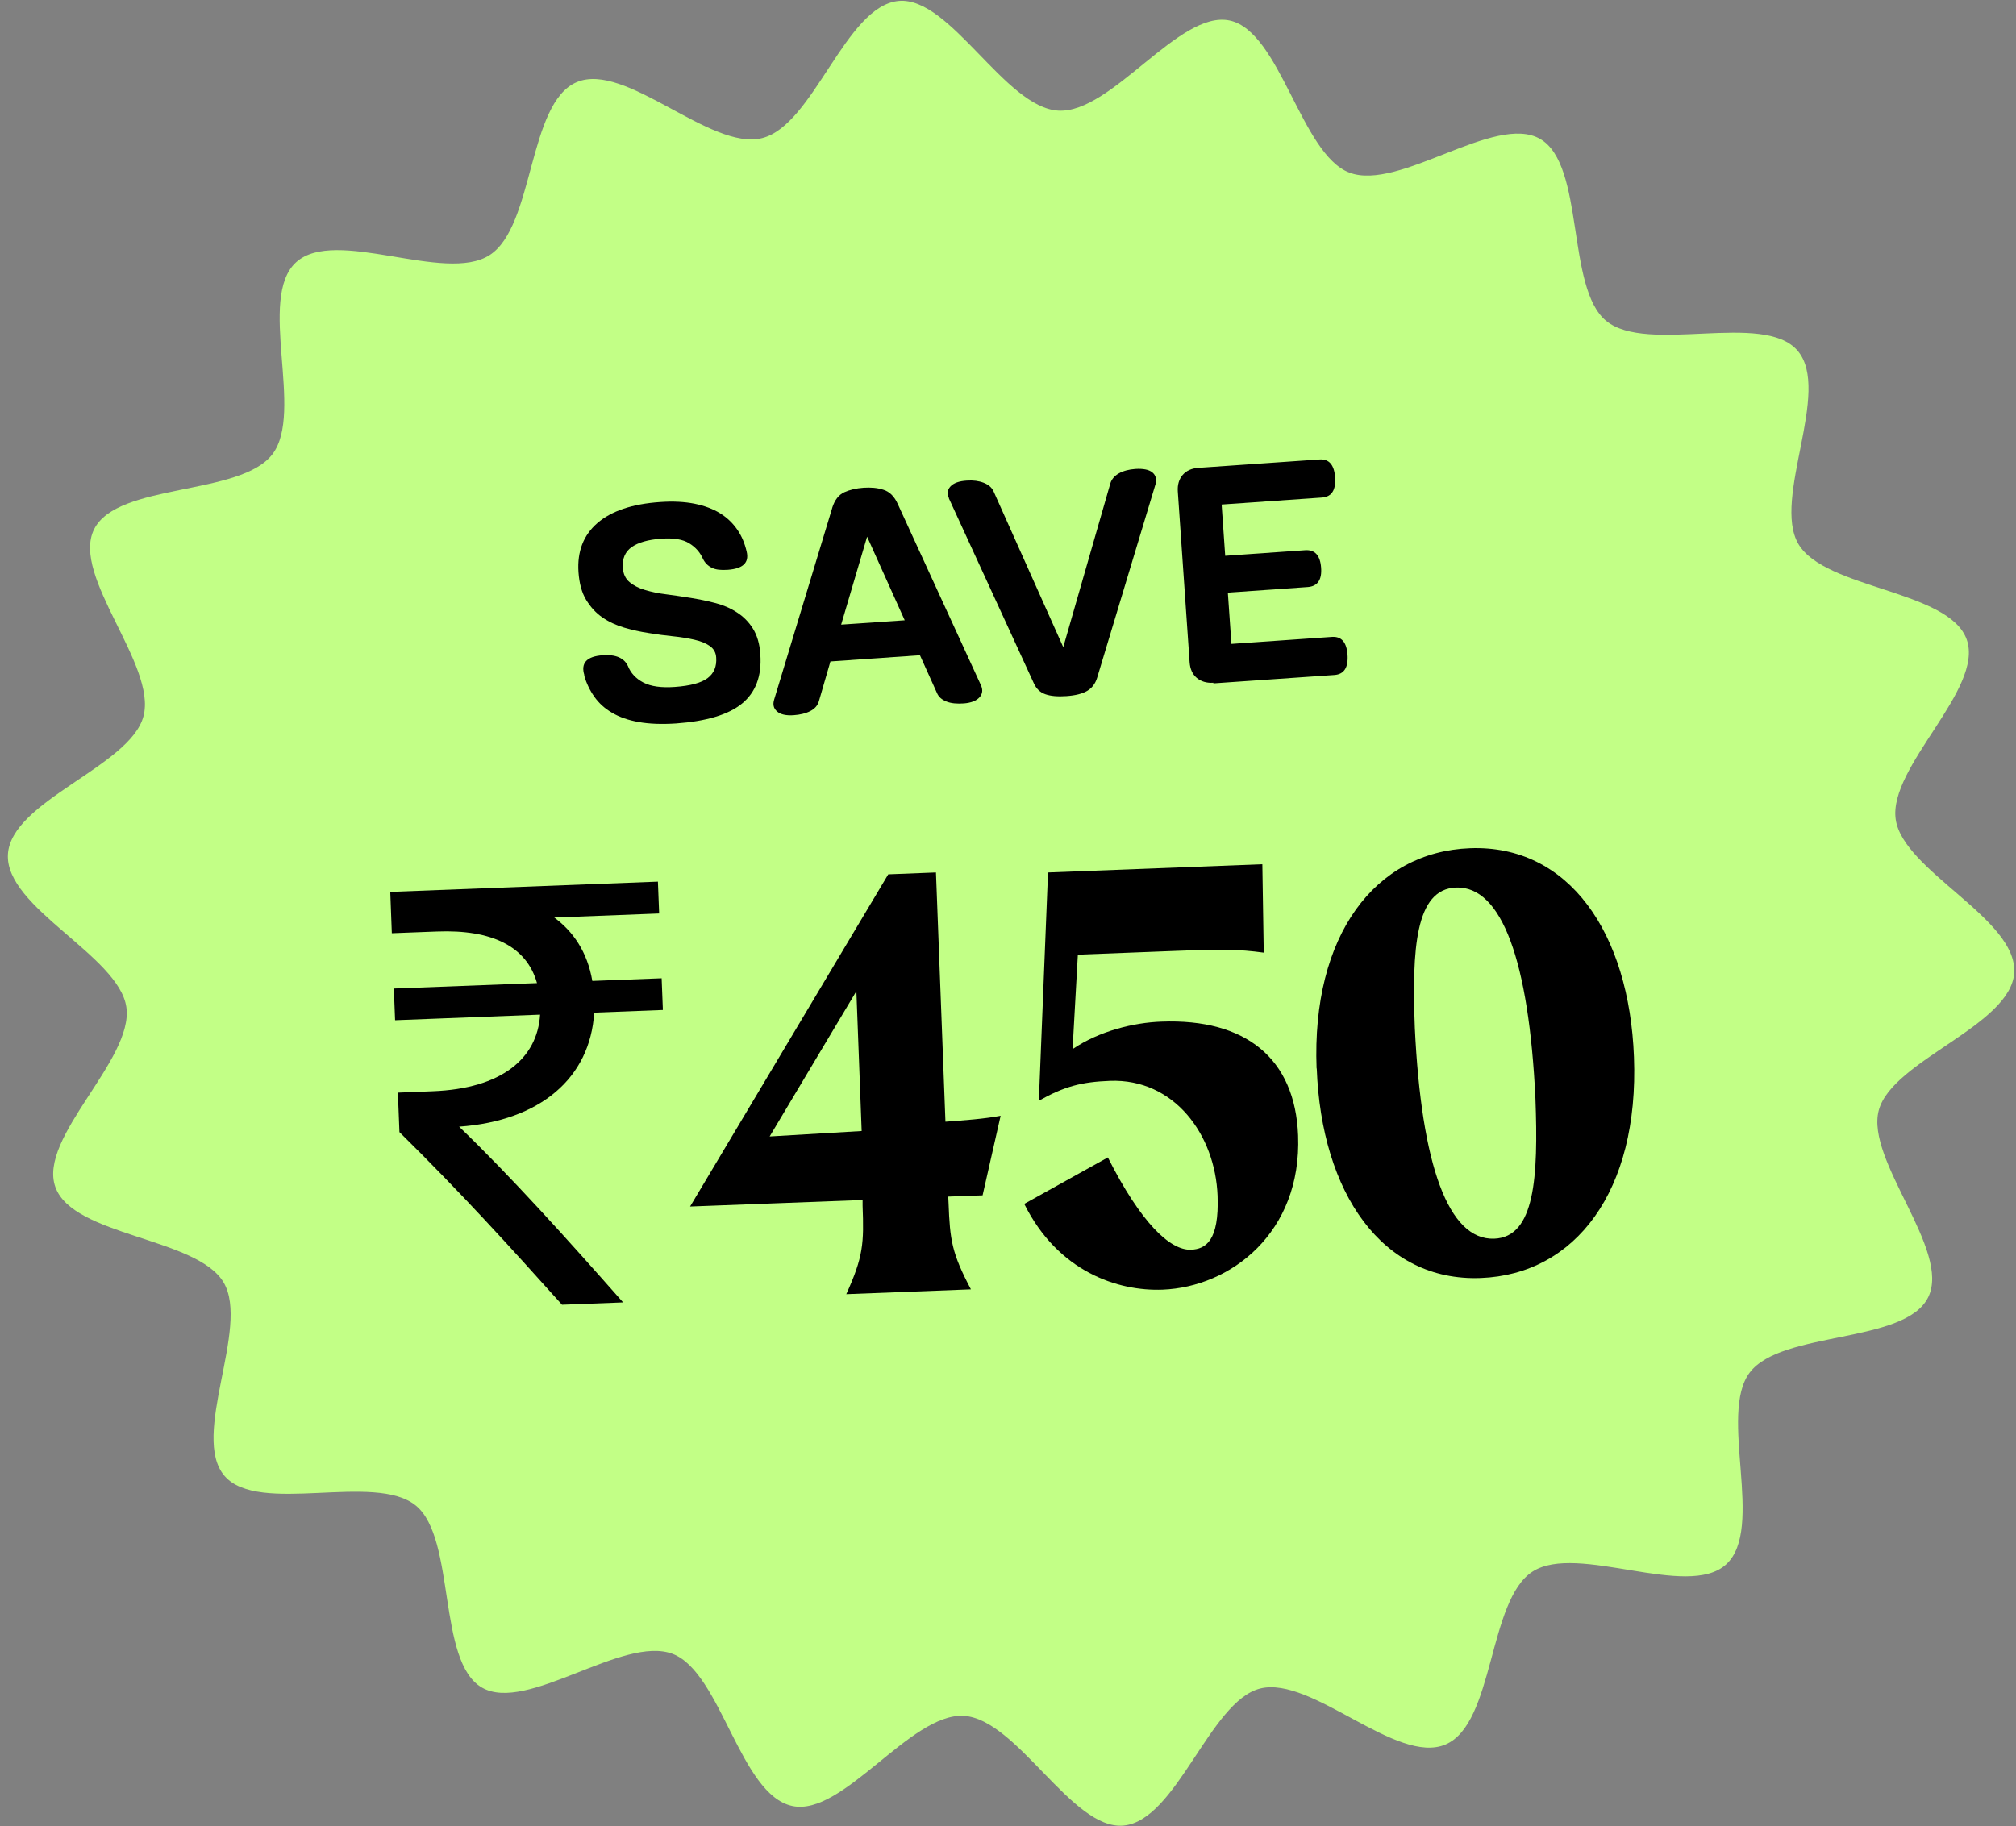
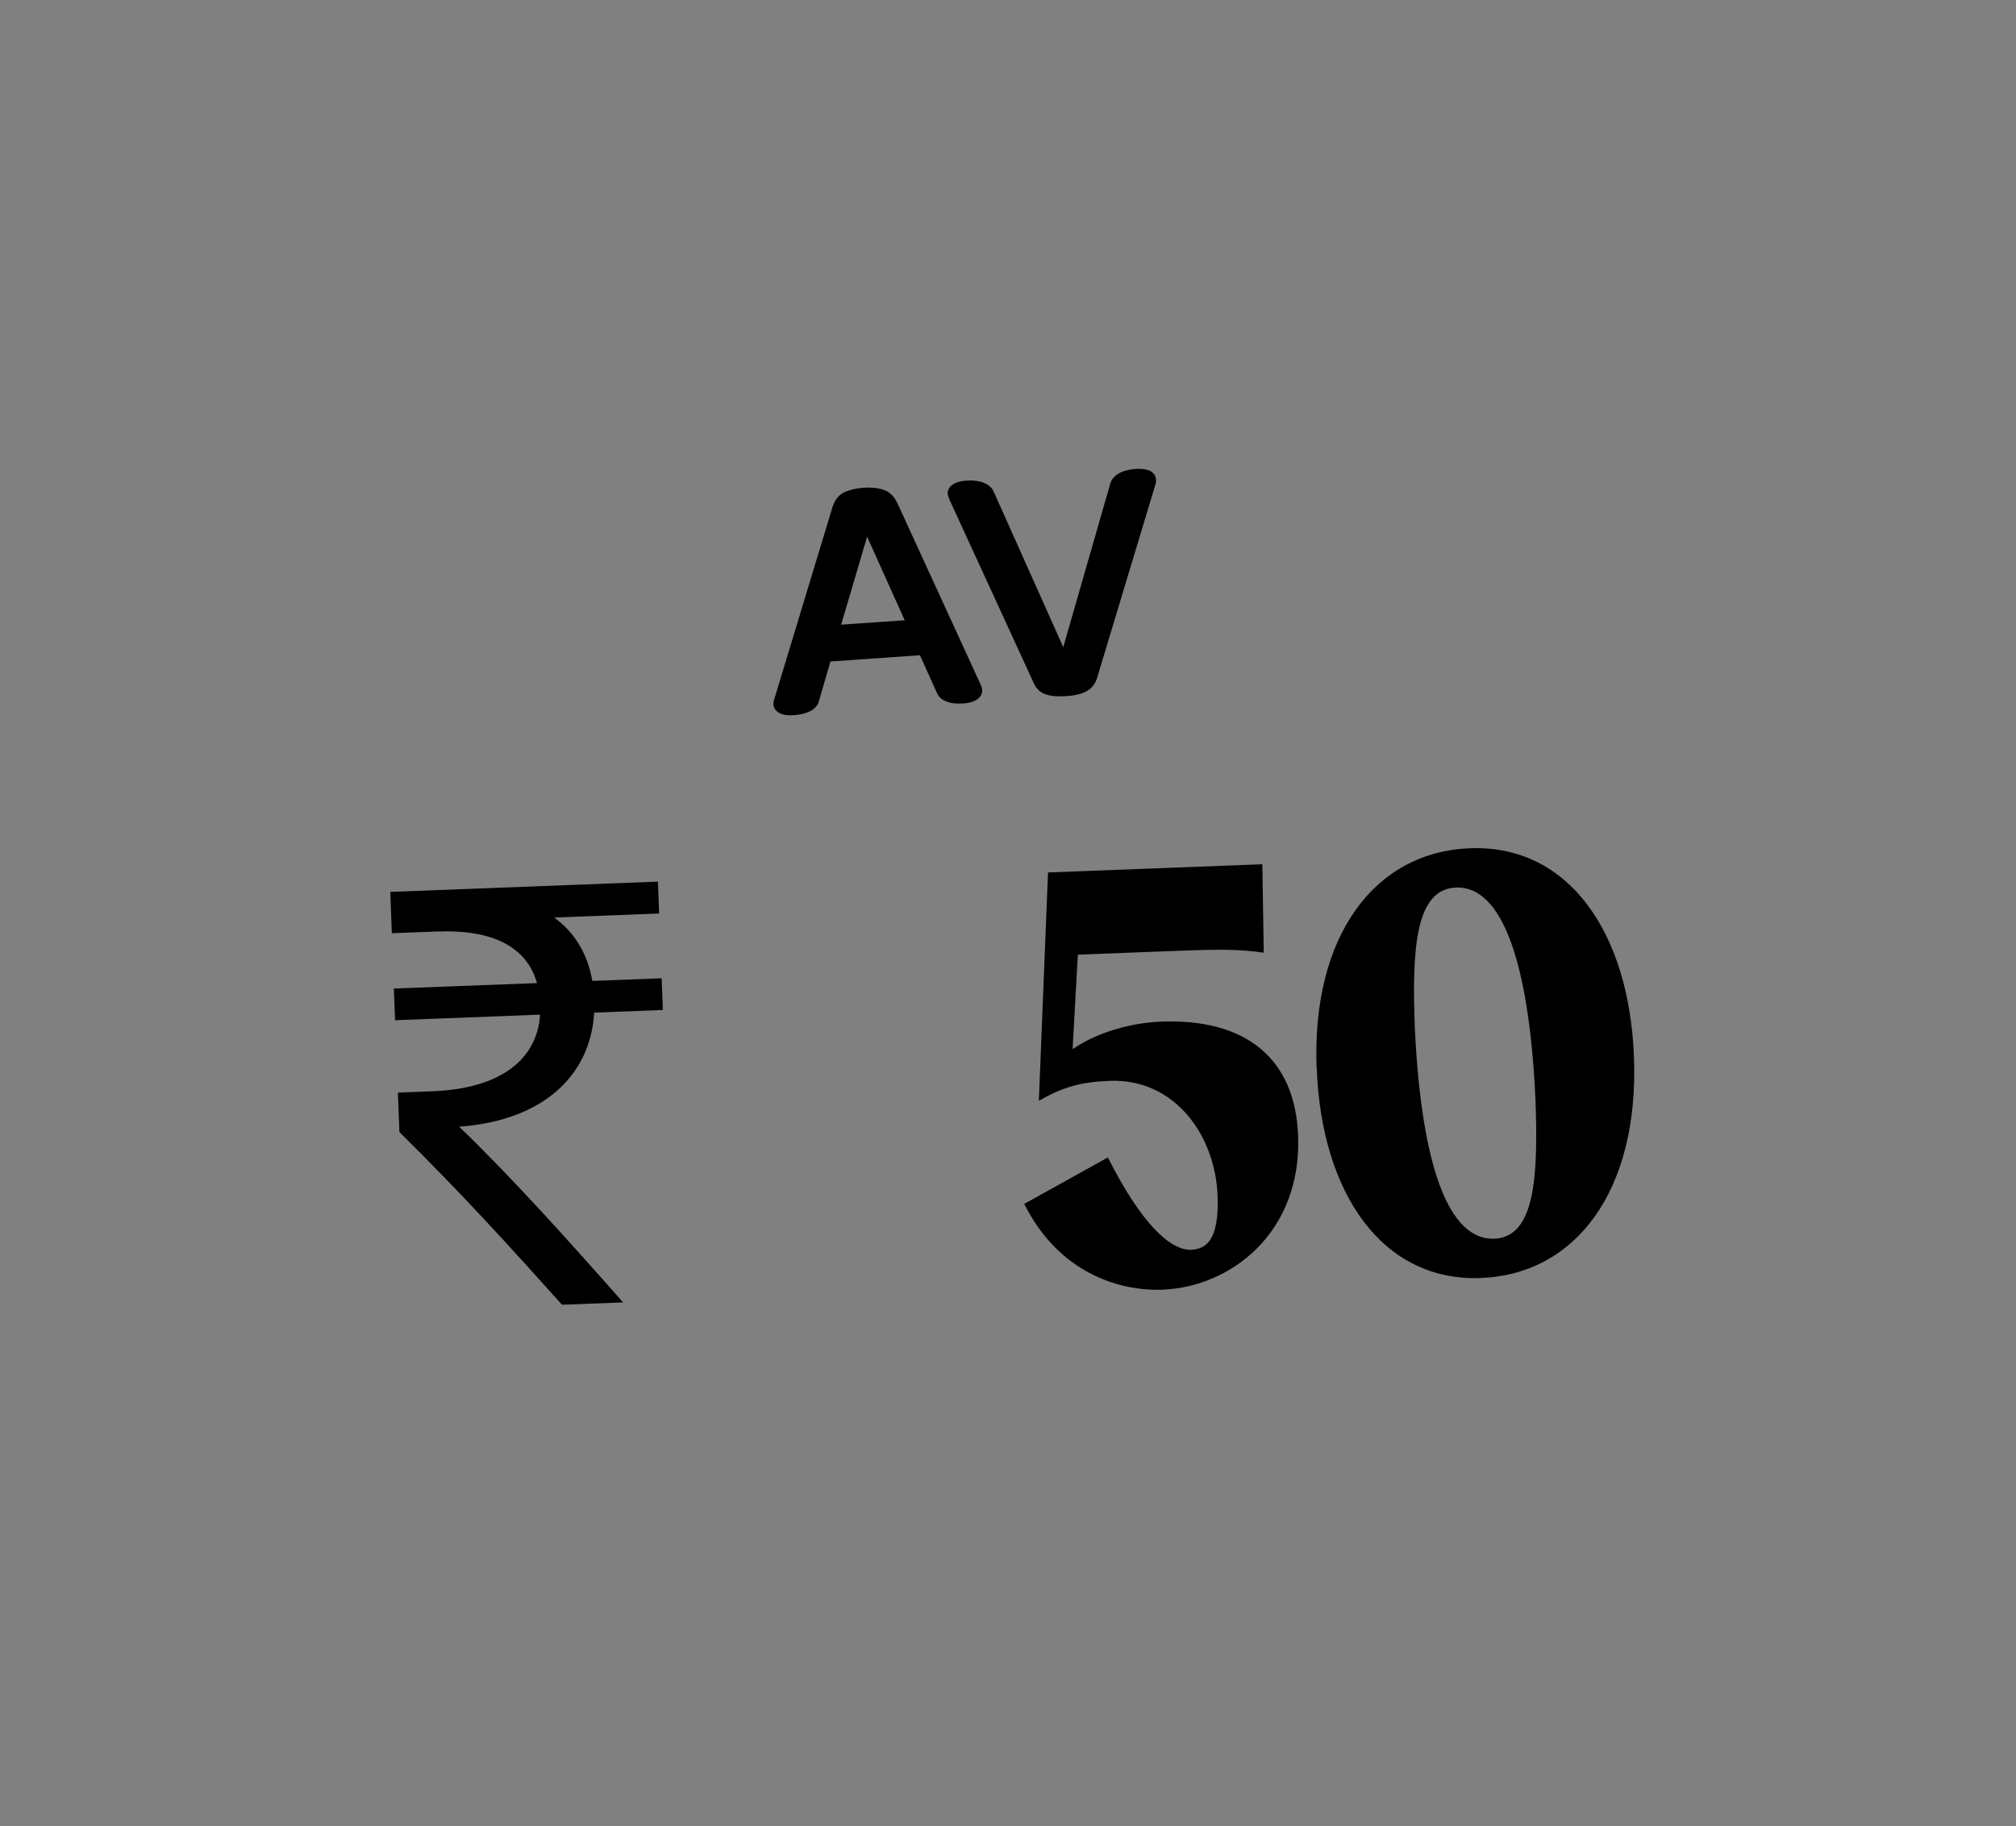
<svg xmlns="http://www.w3.org/2000/svg" viewBox="0 0 129.71 117.52" data-name="Layer 1" id="Layer_1">
  <rect x="0" y="0" width="129.71" height="117.52" fill="#808080" stroke="none" />
  <defs>
    <style>
      .cls-1 {
        isolation: isolate;
      }

      .cls-2 {
        fill: #c2ff86;
      }
    </style>
  </defs>
-   <path d="M129.6,62.58c-.2,3.44-7.86,5.65-8.72,8.88s4.67,9.01,3.18,12.03-9.42,2.13-11.48,4.84c-2.04,2.68,1,10.05-1.52,12.35-2.48,2.27-9.57-1.39-12.45.46s-2.45,9.78-5.6,11.13-8.6-4.43-11.93-3.6c-3.24.81-5.37,8.51-8.8,8.82-3.32.3-6.83-6.86-10.27-7.06s-7.77,6.5-11.03,5.8c-3.37-.71-4.58-8.6-7.7-9.79-3.21-1.22-9.37,3.84-12.27,2.17s-1.66-9.58-4.25-11.71c-2.64-2.17-10.12.63-12.31-1.91-2.23-2.58,1.65-9.54-.06-12.45s-9.7-2.96-10.83-6.15c-1.13-3.18,5.05-8.19,4.57-11.57-.47-3.31-7.82-6.4-7.62-9.84s7.86-5.65,8.72-8.88c.88-3.3-4.67-9.01-3.18-12.03s9.42-2.13,11.48-4.84-1-10.05,1.52-12.35,9.57,1.39,12.45-.46c2.88-1.85,2.45-9.78,5.6-11.13s8.6,4.43,11.93,3.6S54.39.38,57.82.06c3.32-.3,6.83,6.86,10.27,7.06s7.77-6.5,11.03-5.8,4.58,8.6,7.7,9.79c3.21,1.22,9.37-3.84,12.27-2.17s1.66,9.58,4.25,11.71c2.64,2.17,10.12-.63,12.31,1.91,2.23,2.58-1.65,9.54.06,12.45s9.7,2.96,10.83,6.15c1.13,3.18-5.05,8.19-4.57,11.57.47,3.31,7.82,6.4,7.62,9.84h.01Z" class="cls-2" />
  <g class="cls-1">
    <g class="cls-1">
-       <path d="M37.6,43.46c-.25-.79.15-1.22,1.18-1.29.83-.06,1.37.17,1.62.69.18.46.52.82,1,1.07.49.25,1.16.34,2.01.28,1-.07,1.71-.26,2.12-.57s.59-.75.55-1.32c-.02-.33-.16-.57-.42-.75s-.59-.31-.99-.4-.86-.17-1.37-.22c-.51-.05-1.03-.12-1.57-.21-.54-.08-1.06-.2-1.58-.35-.51-.15-.98-.37-1.4-.66s-.76-.67-1.04-1.13c-.28-.46-.44-1.06-.49-1.78-.09-1.33.32-2.38,1.22-3.16.91-.78,2.25-1.23,4.03-1.35.84-.06,1.58-.02,2.23.11.64.13,1.19.34,1.64.62s.81.63,1.1,1.05.48.89.6,1.41c.17.71-.23,1.1-1.21,1.17-.43.03-.78,0-1.03-.13-.25-.12-.44-.31-.57-.57-.18-.41-.47-.75-.88-1-.41-.26-1.01-.36-1.81-.3-.84.06-1.47.24-1.9.54-.42.3-.61.75-.57,1.33.03.39.17.7.43.92.26.22.59.39,1,.51.4.12.86.22,1.37.28.51.07,1.03.14,1.57.23s1.06.19,1.58.33c.51.13.98.33,1.39.6.41.26.76.61,1.03,1.04s.44.99.48,1.66c.1,1.4-.3,2.45-1.18,3.17s-2.3,1.14-4.24,1.28c-.92.06-1.72.03-2.4-.09s-1.25-.32-1.72-.6c-.47-.27-.85-.62-1.14-1.03s-.51-.87-.66-1.38h.02Z" />
      <path d="M53.54,32.7c.16-.52.42-.85.78-1.02.36-.16.78-.26,1.24-.29.46-.03.89,0,1.28.13.39.12.7.42.92.91l5.35,11.66c.14.3.11.57-.09.79s-.53.35-1,.39c-.45.03-.82,0-1.12-.12s-.51-.29-.62-.56l-1.09-2.42-5.76.4-.74,2.55c-.08.28-.26.49-.55.64-.29.15-.65.24-1.09.27-.48.03-.83-.05-1.05-.24-.23-.2-.29-.45-.19-.77l3.73-12.31h0ZM58.21,39.92l-2.42-5.38-1.67,5.66s4.09-.28,4.09-.28Z" />
      <path d="M61.06,32.07c-.14-.29-.11-.54.09-.76s.55-.35,1.06-.38c.41-.03.77.02,1.08.14.31.12.53.31.64.56l4.48,10.02,3.03-10.54c.08-.26.26-.48.54-.64s.64-.26,1.07-.29c.5-.03.87.04,1.09.22.22.18.29.43.21.75l-3.76,12.47c-.12.39-.34.67-.65.85-.31.18-.75.29-1.32.33s-1.02,0-1.36-.12c-.34-.12-.58-.35-.74-.7l-5.47-11.91h.01Z" />
-       <path d="M78.07,43.94c-.43.03-.79-.08-1.07-.31-.28-.24-.43-.58-.46-1.01l-.76-10.99c-.03-.43.08-.79.31-1.06.24-.28.58-.43,1.01-.46l7.8-.54c.61-.04.94.34,1,1.14.06.83-.22,1.26-.83,1.31l-6.47.45.23,3.3,5.15-.36c.62-.04.96.33,1.02,1.12s-.23,1.2-.85,1.25l-5.15.36.23,3.3,6.47-.45c.61-.04.94.34,1,1.14.06.83-.22,1.26-.83,1.31l-7.8.54v-.04Z" />
    </g>
  </g>
  <g>
    <path d="M42.41,58.79l-6.75.26c1.22.9,2.13,2.21,2.45,4.08l4.46-.17.08,2.04-4.42.17c-.25,4.19-3.46,6.97-8.69,7.34,3.32,3.19,6.95,7.23,10.55,11.31l-3.93.15c-3.34-3.72-6.46-7.17-10.46-11.11l-.1-2.54,2.25-.09c4.42-.17,6.72-2.1,6.9-4.93l-9.33.36-.08-2.04,9.21-.35c-.66-2.35-2.88-3.46-6.44-3.32l-2.9.11-.1-2.66,17.22-.66.08,2.05Z" />
-     <path d="M61.01,77.01l.02.41c.09,2.41.21,3.23,1.44,5.56l-8.02.31c1.1-2.42,1.14-3.28,1.05-5.69v-.37s-11.1.42-11.1.42l12.75-21.38,3.07-.12.61,16.04c1.22-.09,2.49-.18,3.55-.38l-1.16,5.12-2.21.08ZM55.44,72.79l-.34-9-5.58,9.35,5.93-.35Z" />
    <path d="M83.52,73.08c.24,6.26-4.34,9.75-8.72,9.92-2.86.11-6.72-1.14-8.9-5.52l5.38-2.99c2.13,4.22,4,5.99,5.35,5.94.94-.04,1.82-.56,1.71-3.47-.15-3.93-2.79-7.55-6.92-7.4-1.84.07-2.94.36-4.58,1.28l.59-14.69,13.79-.53.09,5.69c-1.65-.22-2.59-.23-5.74-.11l-6.22.24-.34,6.08c1.72-1.17,3.95-1.71,5.71-1.77,5.44-.21,8.61,2.38,8.8,7.32Z" />
    <path d="M84.71,68.77c-.33-8.59,3.77-13.95,9.87-14.18,6.38-.24,10.25,5.47,10.55,13.44.33,8.63-3.77,13.99-9.86,14.22-6.34.24-10.25-5.47-10.55-13.49ZM98.79,70.69c-.42-8.83-2.16-13.68-5.11-13.57-2.62.1-2.84,3.96-2.65,9.03.42,8.83,2.16,13.68,5.11,13.57,2.62-.1,2.84-3.96,2.65-9.03Z" />
  </g>
</svg>